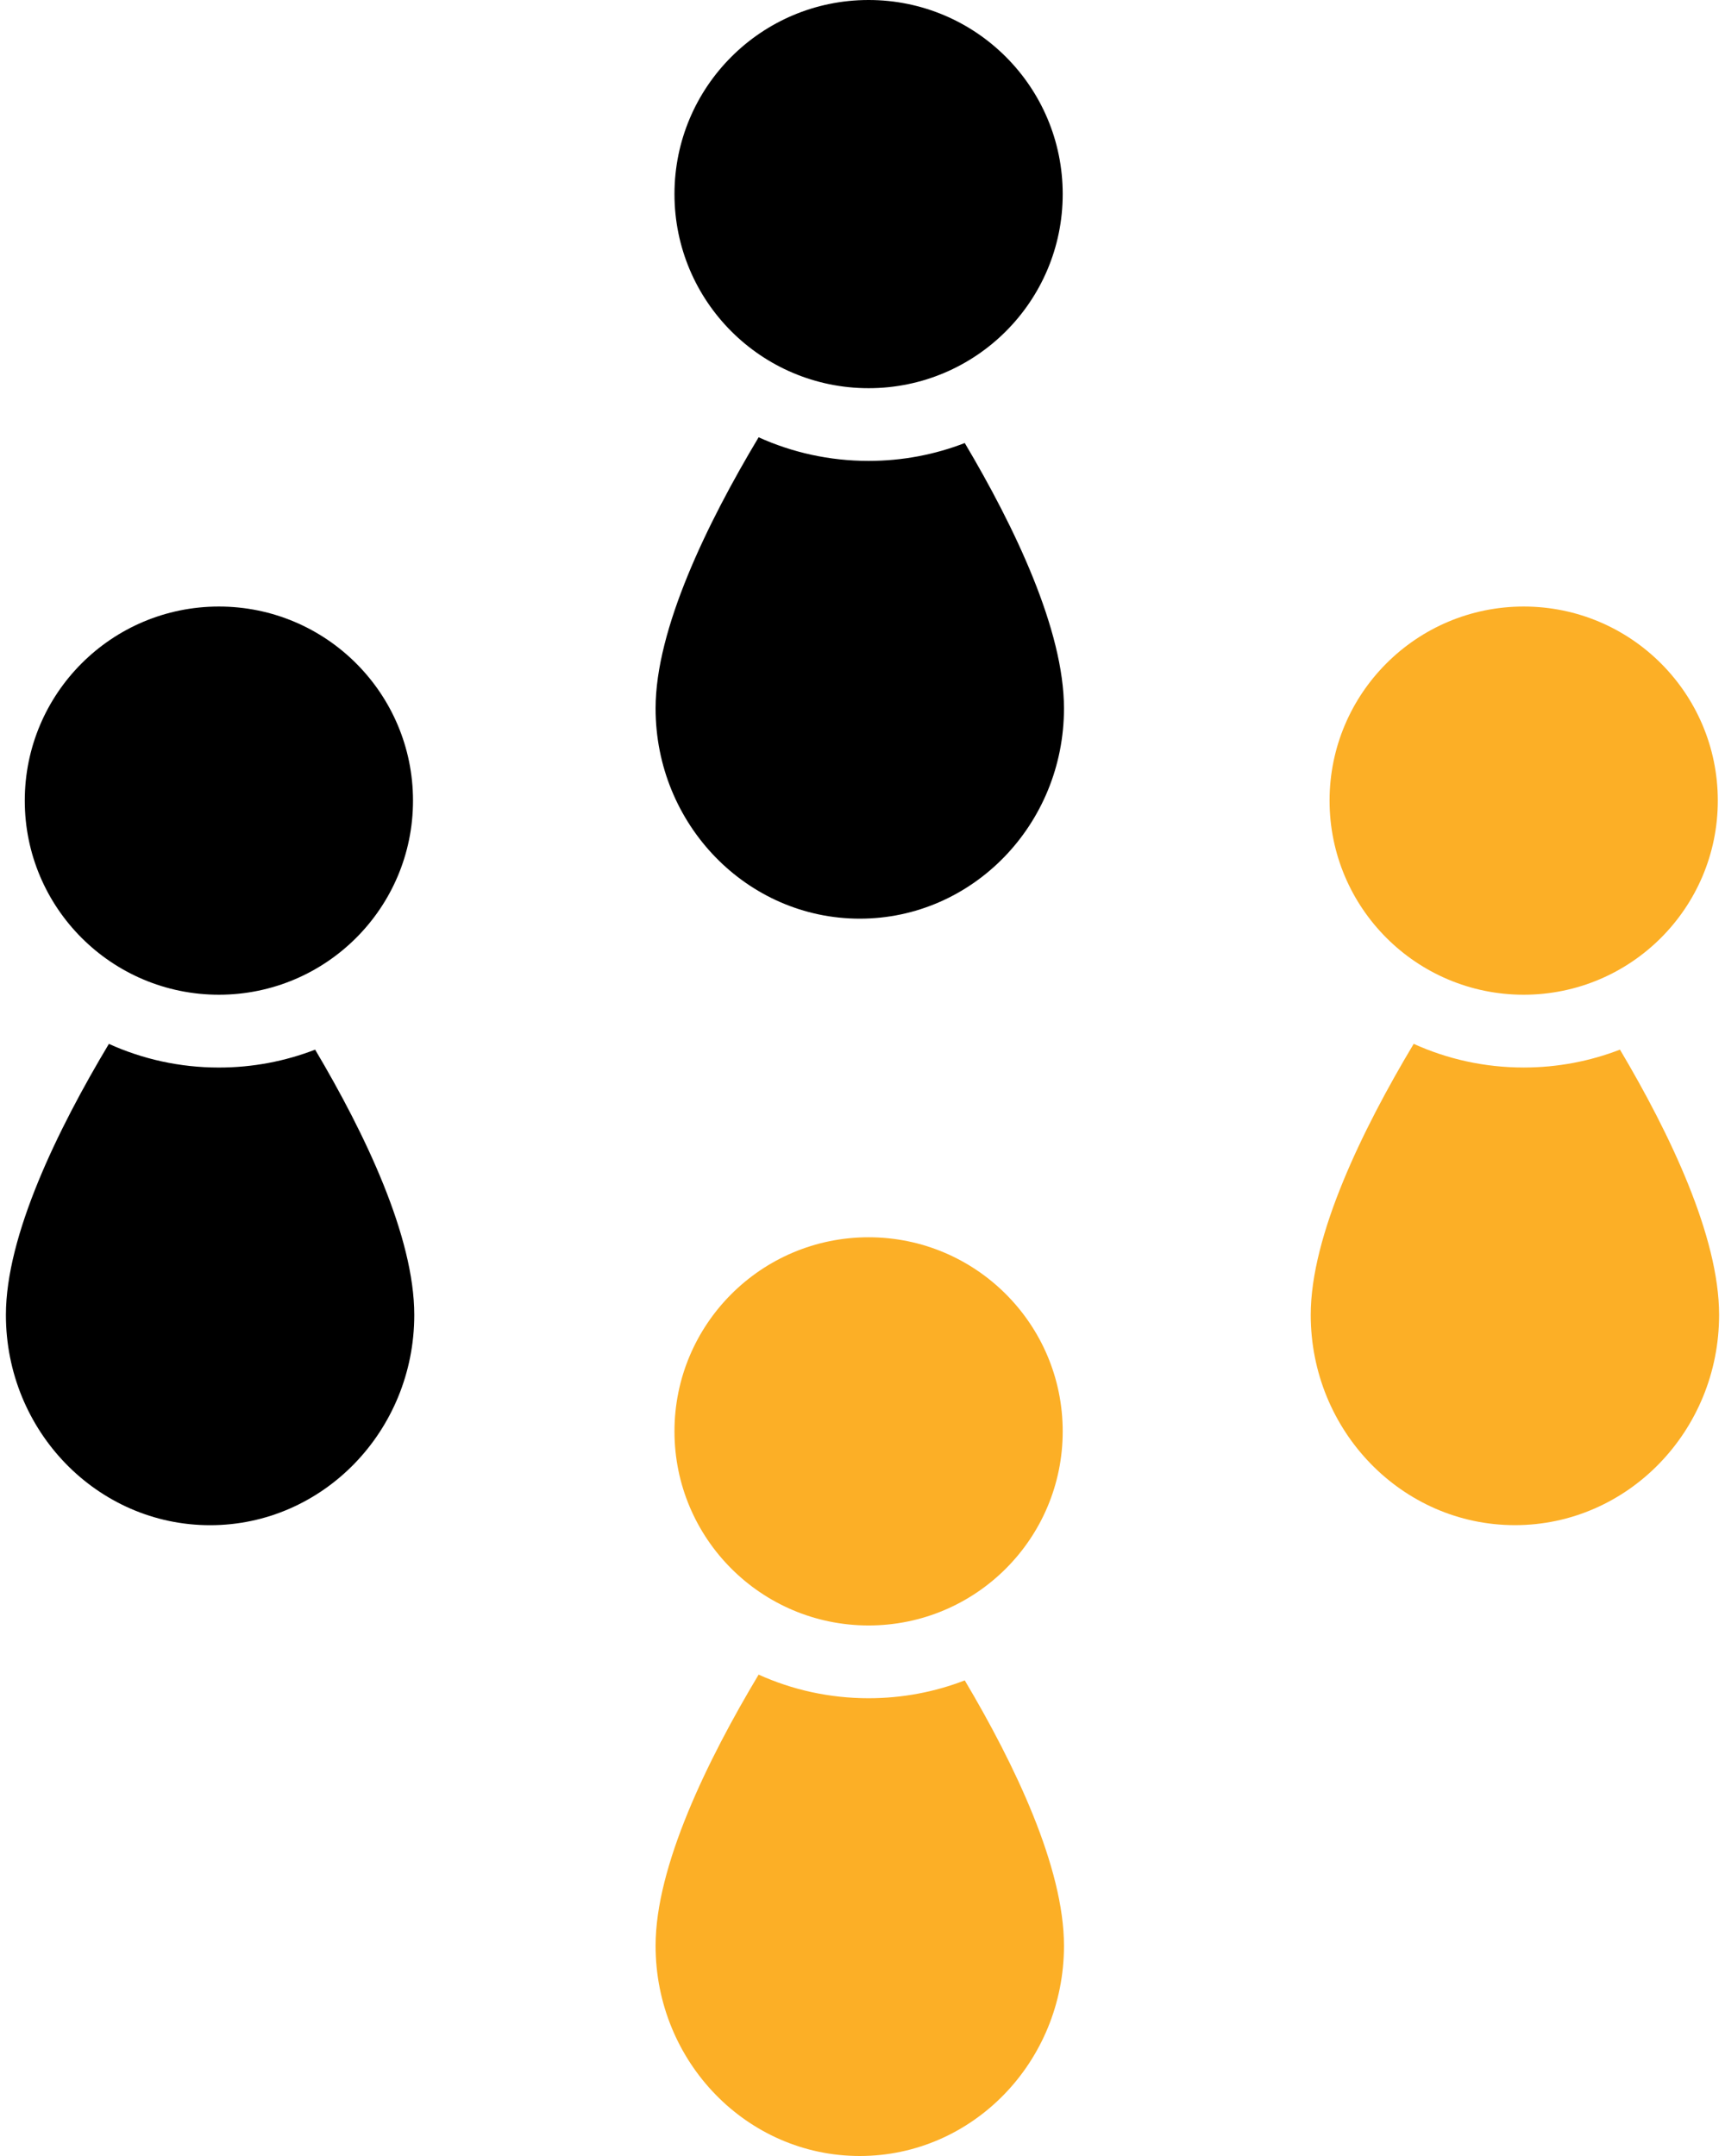
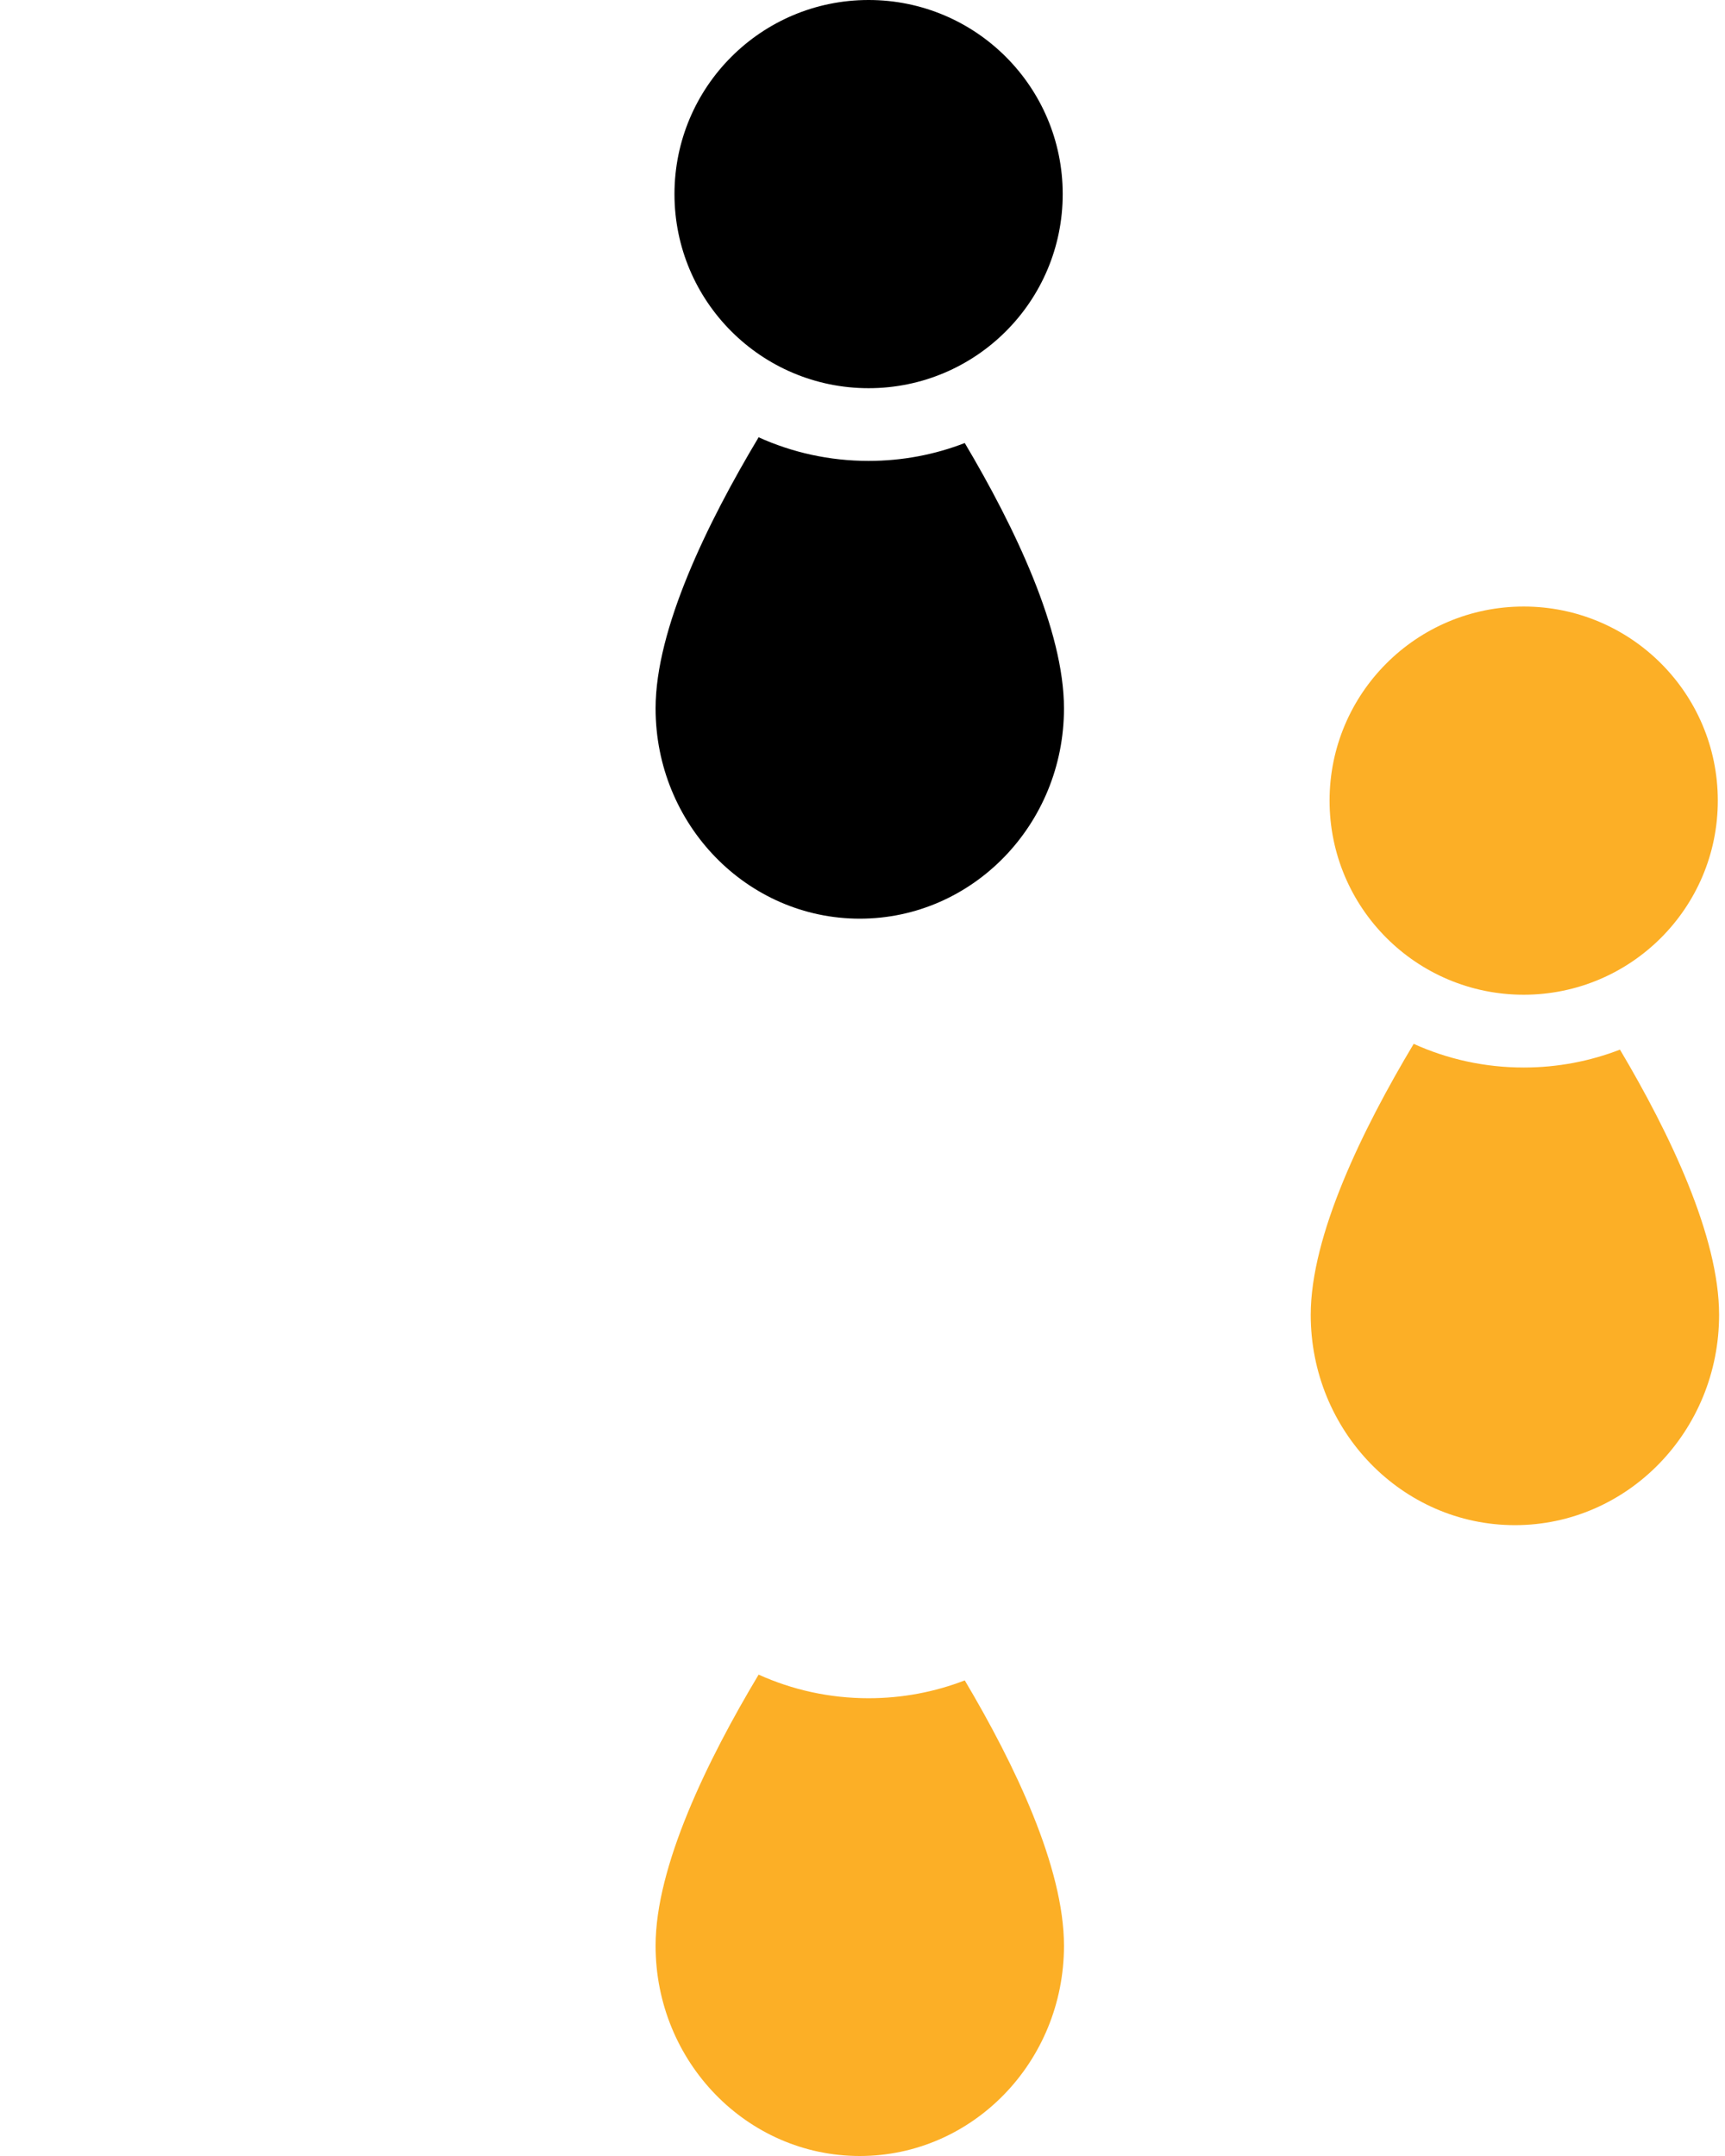
<svg xmlns="http://www.w3.org/2000/svg" width="64" height="80" viewBox="0 0 64 80" fill="none">
-   <path fill-rule="evenodd" clip-rule="evenodd" d="M11.692 38.948C10.584 39.377 9.38 39.612 8.121 39.612C6.666 39.612 5.284 39.298 4.04 38.734C2.135 41.916 0.219 45.848 0.219 48.792C0.219 53.1 3.611 56.594 7.795 56.594C11.978 56.594 15.37 53.1 15.37 48.792C15.37 45.889 13.549 42.078 11.692 38.948Z" fill="black" />
-   <ellipse cx="8.121" cy="29.708" rx="7.202" ry="7.202" fill="black" />
  <path fill-rule="evenodd" clip-rule="evenodd" d="M35.794 16.439C34.687 16.868 33.484 17.102 32.225 17.102C30.771 17.102 29.39 16.789 28.146 16.226C26.24 19.408 24.323 23.341 24.323 26.286C24.323 30.594 27.715 34.088 31.899 34.088C36.083 34.088 39.475 30.594 39.475 26.286C39.475 23.382 37.652 19.57 35.794 16.439Z" fill="black" />
  <ellipse cx="32.226" cy="7.202" rx="7.202" ry="7.202" fill="black" />
  <path fill-rule="evenodd" clip-rule="evenodd" d="M35.794 62.352C34.687 62.78 33.484 63.014 32.225 63.014C30.771 63.014 29.39 62.701 28.146 62.138C26.241 65.32 24.323 69.253 24.323 72.198C24.323 76.507 27.716 80 31.899 80C36.083 80 39.475 76.507 39.475 72.198C39.475 69.294 37.652 65.482 35.794 62.352Z" fill="#FCAF26" />
-   <ellipse cx="32.226" cy="53.112" rx="7.202" ry="7.202" fill="#FCAF26" />
  <path fill-rule="evenodd" clip-rule="evenodd" d="M60.103 38.947C58.995 39.376 57.791 39.611 56.532 39.611C55.076 39.611 53.694 39.297 52.45 38.733C50.545 41.915 48.63 45.846 48.63 48.789C48.63 53.098 52.022 56.592 56.205 56.592C60.389 56.592 63.781 53.098 63.781 48.789C63.781 45.887 61.96 42.077 60.103 38.947Z" fill="#FCAF26" />
  <ellipse cx="56.531" cy="29.708" rx="7.202" ry="7.202" fill="#FCAF26" />
</svg>